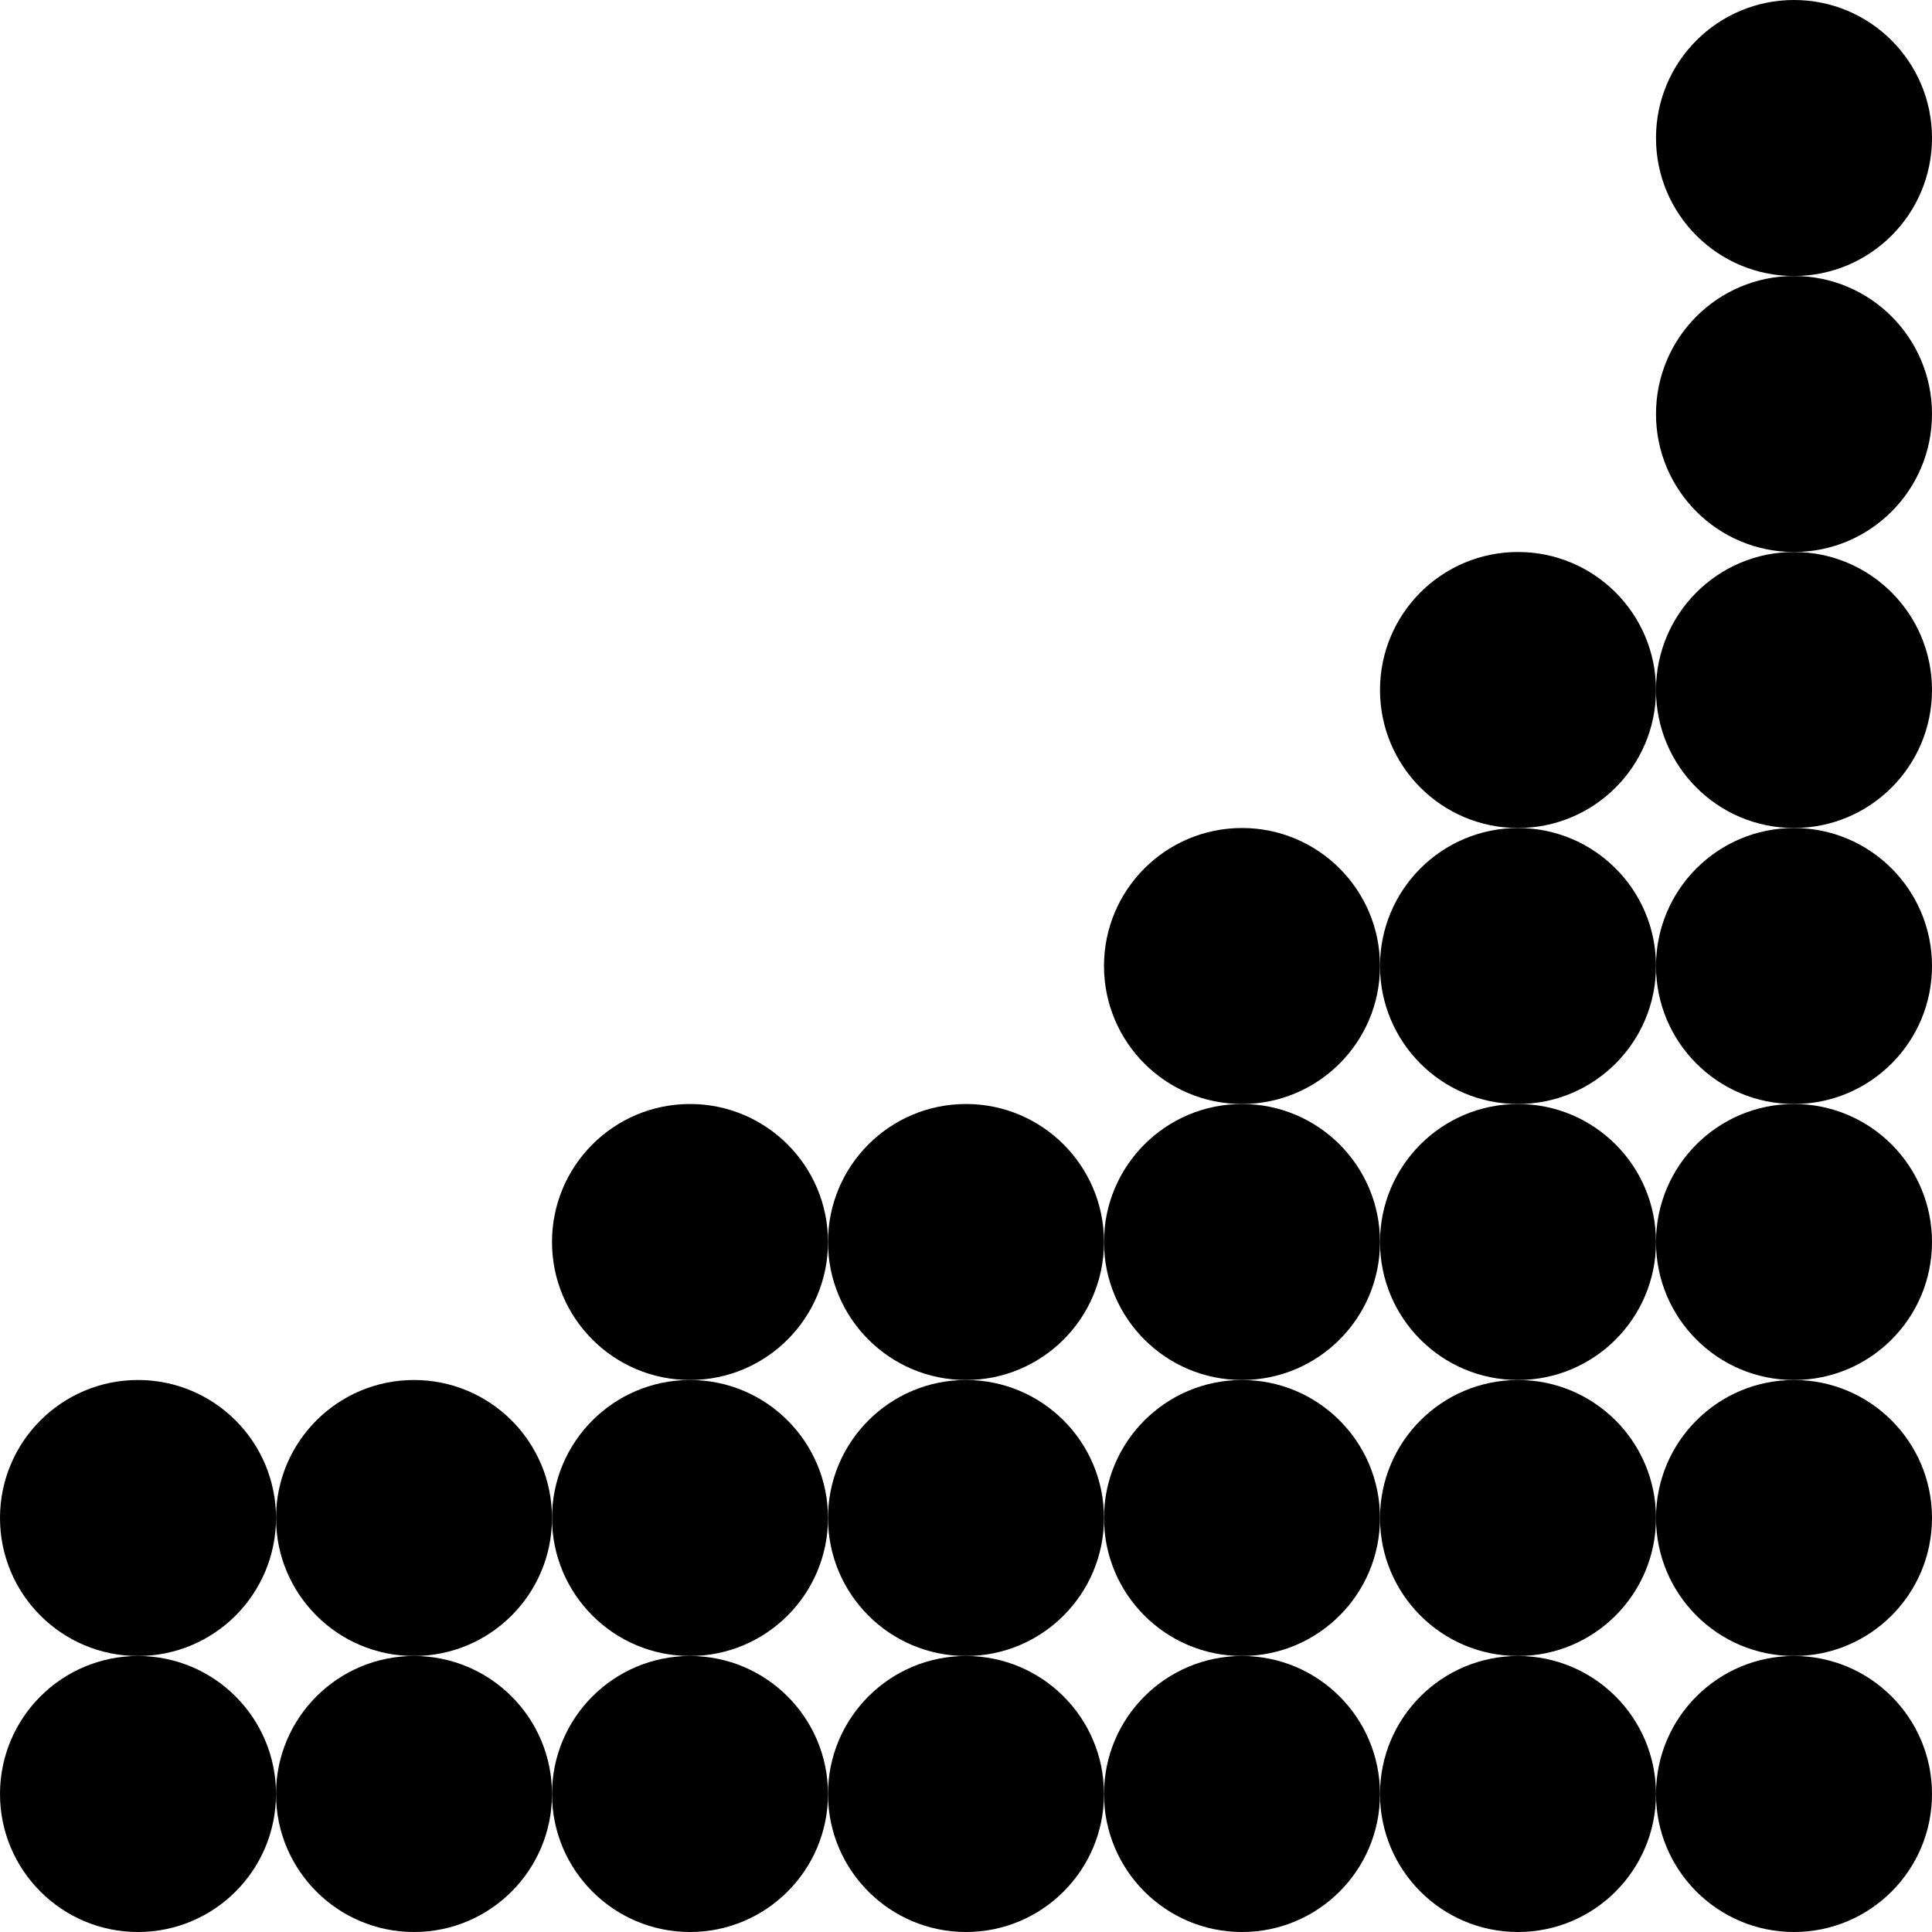
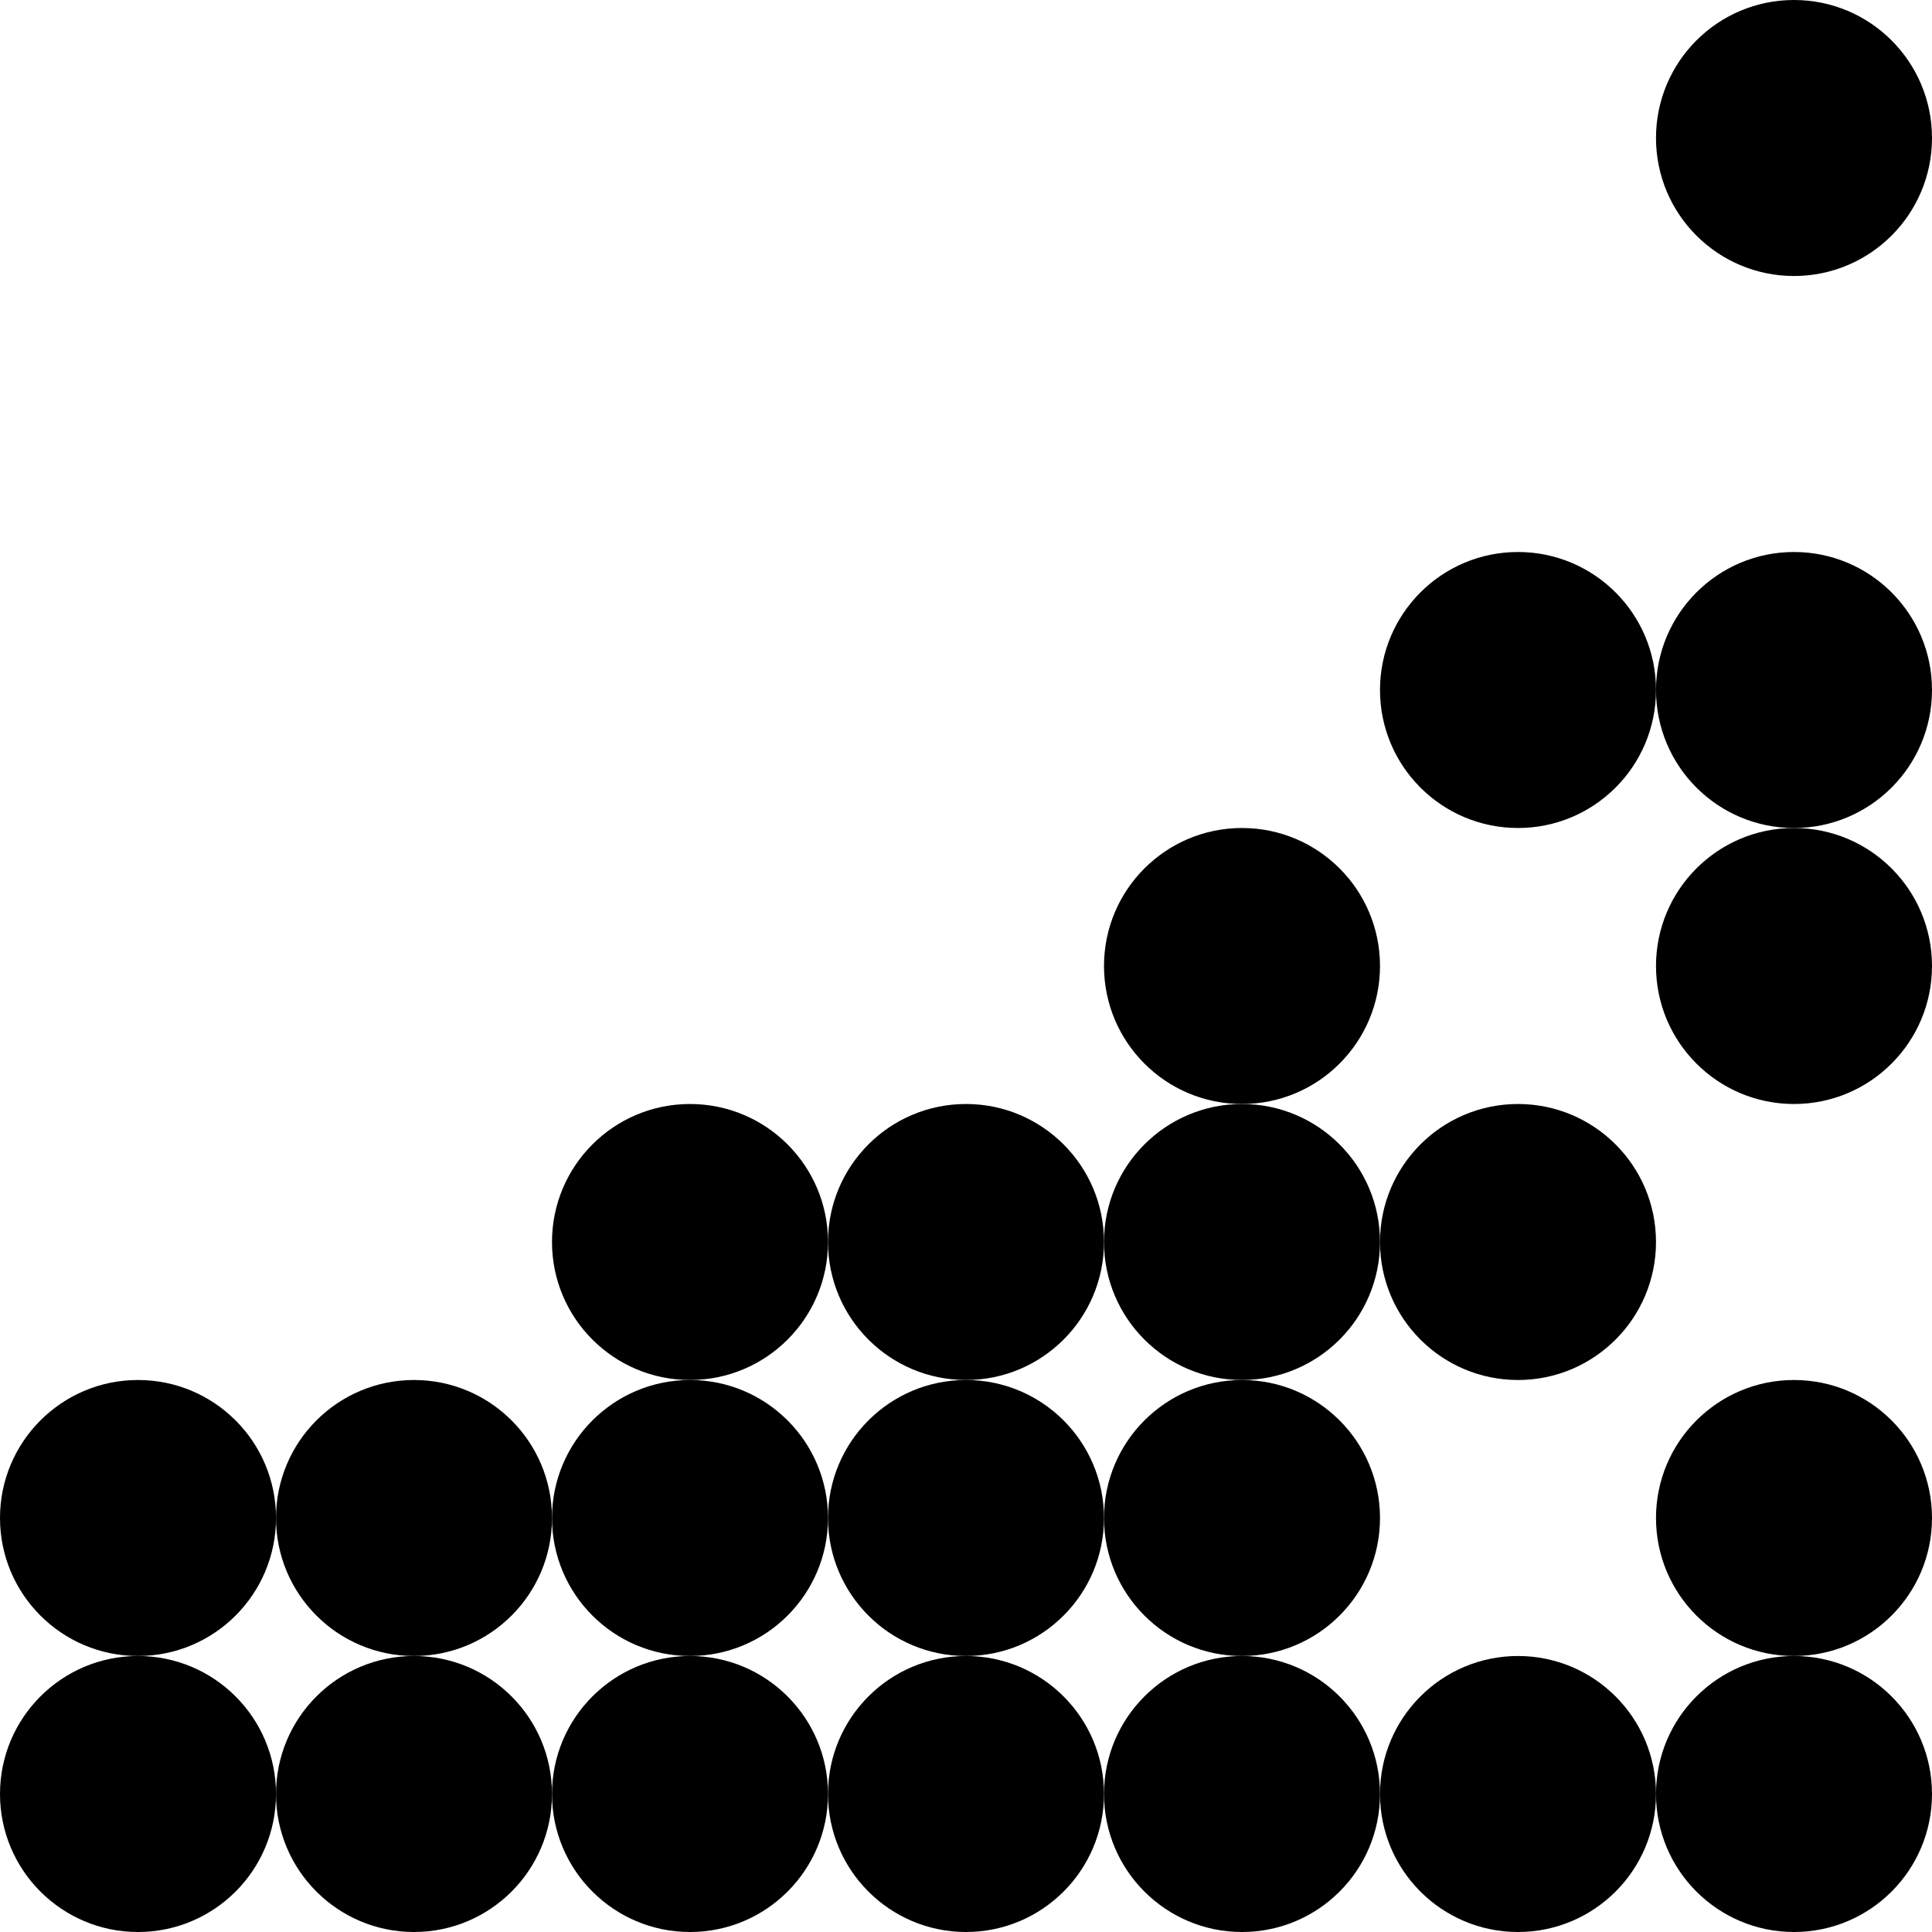
<svg xmlns="http://www.w3.org/2000/svg" width="28" height="28" viewBox="0 0 28 28" fill="none">
  <g clip-path="url(#clip0_2029_27919)">
    <g clip-path="url(#clip1_2029_27919)">
      <circle cx="6" cy="22" r="2" fill="black" />
    </g>
    <g clip-path="url(#clip2_2029_27919)">
      <circle cx="6" cy="26" r="2" fill="black" />
    </g>
    <g clip-path="url(#clip3_2029_27919)">
      <circle cx="18" cy="18" r="2" fill="black" />
    </g>
    <g clip-path="url(#clip4_2029_27919)">
      <circle cx="18" cy="22" r="2" fill="black" />
    </g>
    <g clip-path="url(#clip5_2029_27919)">
      <circle cx="18" cy="26" r="2" fill="black" />
    </g>
    <g clip-path="url(#clip6_2029_27919)">
-       <circle cx="26" cy="6" r="2" fill="black" />
-     </g>
+       </g>
    <g clip-path="url(#clip7_2029_27919)">
      <circle cx="26" cy="10" r="2" fill="black" />
    </g>
    <g clip-path="url(#clip8_2029_27919)">
      <circle cx="10" cy="18" r="2" fill="black" />
    </g>
    <g clip-path="url(#clip9_2029_27919)">
      <circle cx="22" cy="10" r="2" fill="black" />
    </g>
    <g clip-path="url(#clip10_2029_27919)">
-       <circle cx="22" cy="14" r="2" fill="black" />
-     </g>
+       </g>
    <g clip-path="url(#clip11_2029_27919)">
      <circle cx="18" cy="14" r="2" fill="black" />
    </g>
    <g clip-path="url(#clip12_2029_27919)">
      <circle cx="22" cy="18" r="2" fill="black" />
    </g>
    <g clip-path="url(#clip13_2029_27919)">
-       <circle cx="22" cy="22" r="2" fill="black" />
-     </g>
+       </g>
    <g clip-path="url(#clip14_2029_27919)">
      <circle cx="22" cy="26" r="2" fill="black" />
    </g>
    <g clip-path="url(#clip15_2029_27919)">
      <circle cx="26" cy="22" r="2" fill="black" />
    </g>
    <g clip-path="url(#clip16_2029_27919)">
      <circle cx="26" cy="26" r="2" fill="black" />
    </g>
    <g clip-path="url(#clip17_2029_27919)">
      <circle cx="26" cy="2" r="2" fill="black" />
    </g>
    <g clip-path="url(#clip18_2029_27919)">
      <circle cx="2" cy="22" r="2" fill="black" />
    </g>
    <g clip-path="url(#clip19_2029_27919)">
      <circle cx="2" cy="26" r="2" fill="black" />
    </g>
    <g clip-path="url(#clip20_2029_27919)">
-       <circle cx="26" cy="18" r="2" fill="black" />
-     </g>
+       </g>
    <g clip-path="url(#clip21_2029_27919)">
      <circle cx="26" cy="14" r="2" fill="black" />
    </g>
    <g clip-path="url(#clip22_2029_27919)">
      <circle cx="14" cy="18" r="2" fill="black" />
    </g>
    <g clip-path="url(#clip23_2029_27919)">
      <circle cx="14" cy="22" r="2" fill="black" />
    </g>
    <g clip-path="url(#clip24_2029_27919)">
      <circle cx="14" cy="26" r="2" fill="black" />
    </g>
    <g clip-path="url(#clip25_2029_27919)">
      <circle cx="10" cy="22" r="2" fill="black" />
    </g>
    <g clip-path="url(#clip26_2029_27919)">
      <circle cx="10" cy="26" r="2" fill="black" />
    </g>
  </g>
  <defs>
    <clipPath id="clip0_2029_27919">
      <rect width="28" height="28" fill="white" />
    </clipPath>
    <clipPath id="clip1_2029_27919">
      <rect width="4" height="4" fill="white" transform="translate(4 20)" />
    </clipPath>
    <clipPath id="clip2_2029_27919">
      <rect width="4" height="4" fill="white" transform="translate(4 24)" />
    </clipPath>
    <clipPath id="clip3_2029_27919">
      <rect width="4" height="4" fill="white" transform="translate(16 16)" />
    </clipPath>
    <clipPath id="clip4_2029_27919">
      <rect width="4" height="4" fill="white" transform="translate(16 20)" />
    </clipPath>
    <clipPath id="clip5_2029_27919">
      <rect width="4" height="4" fill="white" transform="translate(16 24)" />
    </clipPath>
    <clipPath id="clip6_2029_27919">
      <rect width="4" height="4" fill="white" transform="translate(24 4)" />
    </clipPath>
    <clipPath id="clip7_2029_27919">
      <rect width="4" height="4" fill="white" transform="translate(24 8)" />
    </clipPath>
    <clipPath id="clip8_2029_27919">
      <rect width="4" height="4" fill="white" transform="translate(8 16)" />
    </clipPath>
    <clipPath id="clip9_2029_27919">
      <rect width="4" height="4" fill="white" transform="translate(20 8)" />
    </clipPath>
    <clipPath id="clip10_2029_27919">
      <rect width="4" height="4" fill="white" transform="translate(20 12)" />
    </clipPath>
    <clipPath id="clip11_2029_27919">
      <rect width="4" height="4" fill="white" transform="translate(16 12)" />
    </clipPath>
    <clipPath id="clip12_2029_27919">
      <rect width="4" height="4" fill="white" transform="translate(20 16)" />
    </clipPath>
    <clipPath id="clip13_2029_27919">
      <rect width="4" height="4" fill="white" transform="translate(20 20)" />
    </clipPath>
    <clipPath id="clip14_2029_27919">
      <rect width="4" height="4" fill="white" transform="translate(20 24)" />
    </clipPath>
    <clipPath id="clip15_2029_27919">
      <rect width="4" height="4" fill="white" transform="translate(24 20)" />
    </clipPath>
    <clipPath id="clip16_2029_27919">
      <rect width="4" height="4" fill="white" transform="translate(24 24)" />
    </clipPath>
    <clipPath id="clip17_2029_27919">
      <rect width="4" height="4" fill="white" transform="translate(24)" />
    </clipPath>
    <clipPath id="clip18_2029_27919">
      <rect width="4" height="4" fill="white" transform="translate(0 20)" />
    </clipPath>
    <clipPath id="clip19_2029_27919">
      <rect width="4" height="4" fill="white" transform="translate(0 24)" />
    </clipPath>
    <clipPath id="clip20_2029_27919">
      <rect width="4" height="4" fill="white" transform="translate(24 16)" />
    </clipPath>
    <clipPath id="clip21_2029_27919">
      <rect width="4" height="4" fill="white" transform="translate(24 12)" />
    </clipPath>
    <clipPath id="clip22_2029_27919">
      <rect width="4" height="4" fill="white" transform="translate(12 16)" />
    </clipPath>
    <clipPath id="clip23_2029_27919">
      <rect width="4" height="4" fill="white" transform="translate(12 20)" />
    </clipPath>
    <clipPath id="clip24_2029_27919">
      <rect width="4" height="4" fill="white" transform="translate(12 24)" />
    </clipPath>
    <clipPath id="clip25_2029_27919">
      <rect width="4" height="4" fill="white" transform="translate(8 20)" />
    </clipPath>
    <clipPath id="clip26_2029_27919">
      <rect width="4" height="4" fill="white" transform="translate(8 24)" />
    </clipPath>
  </defs>
</svg>